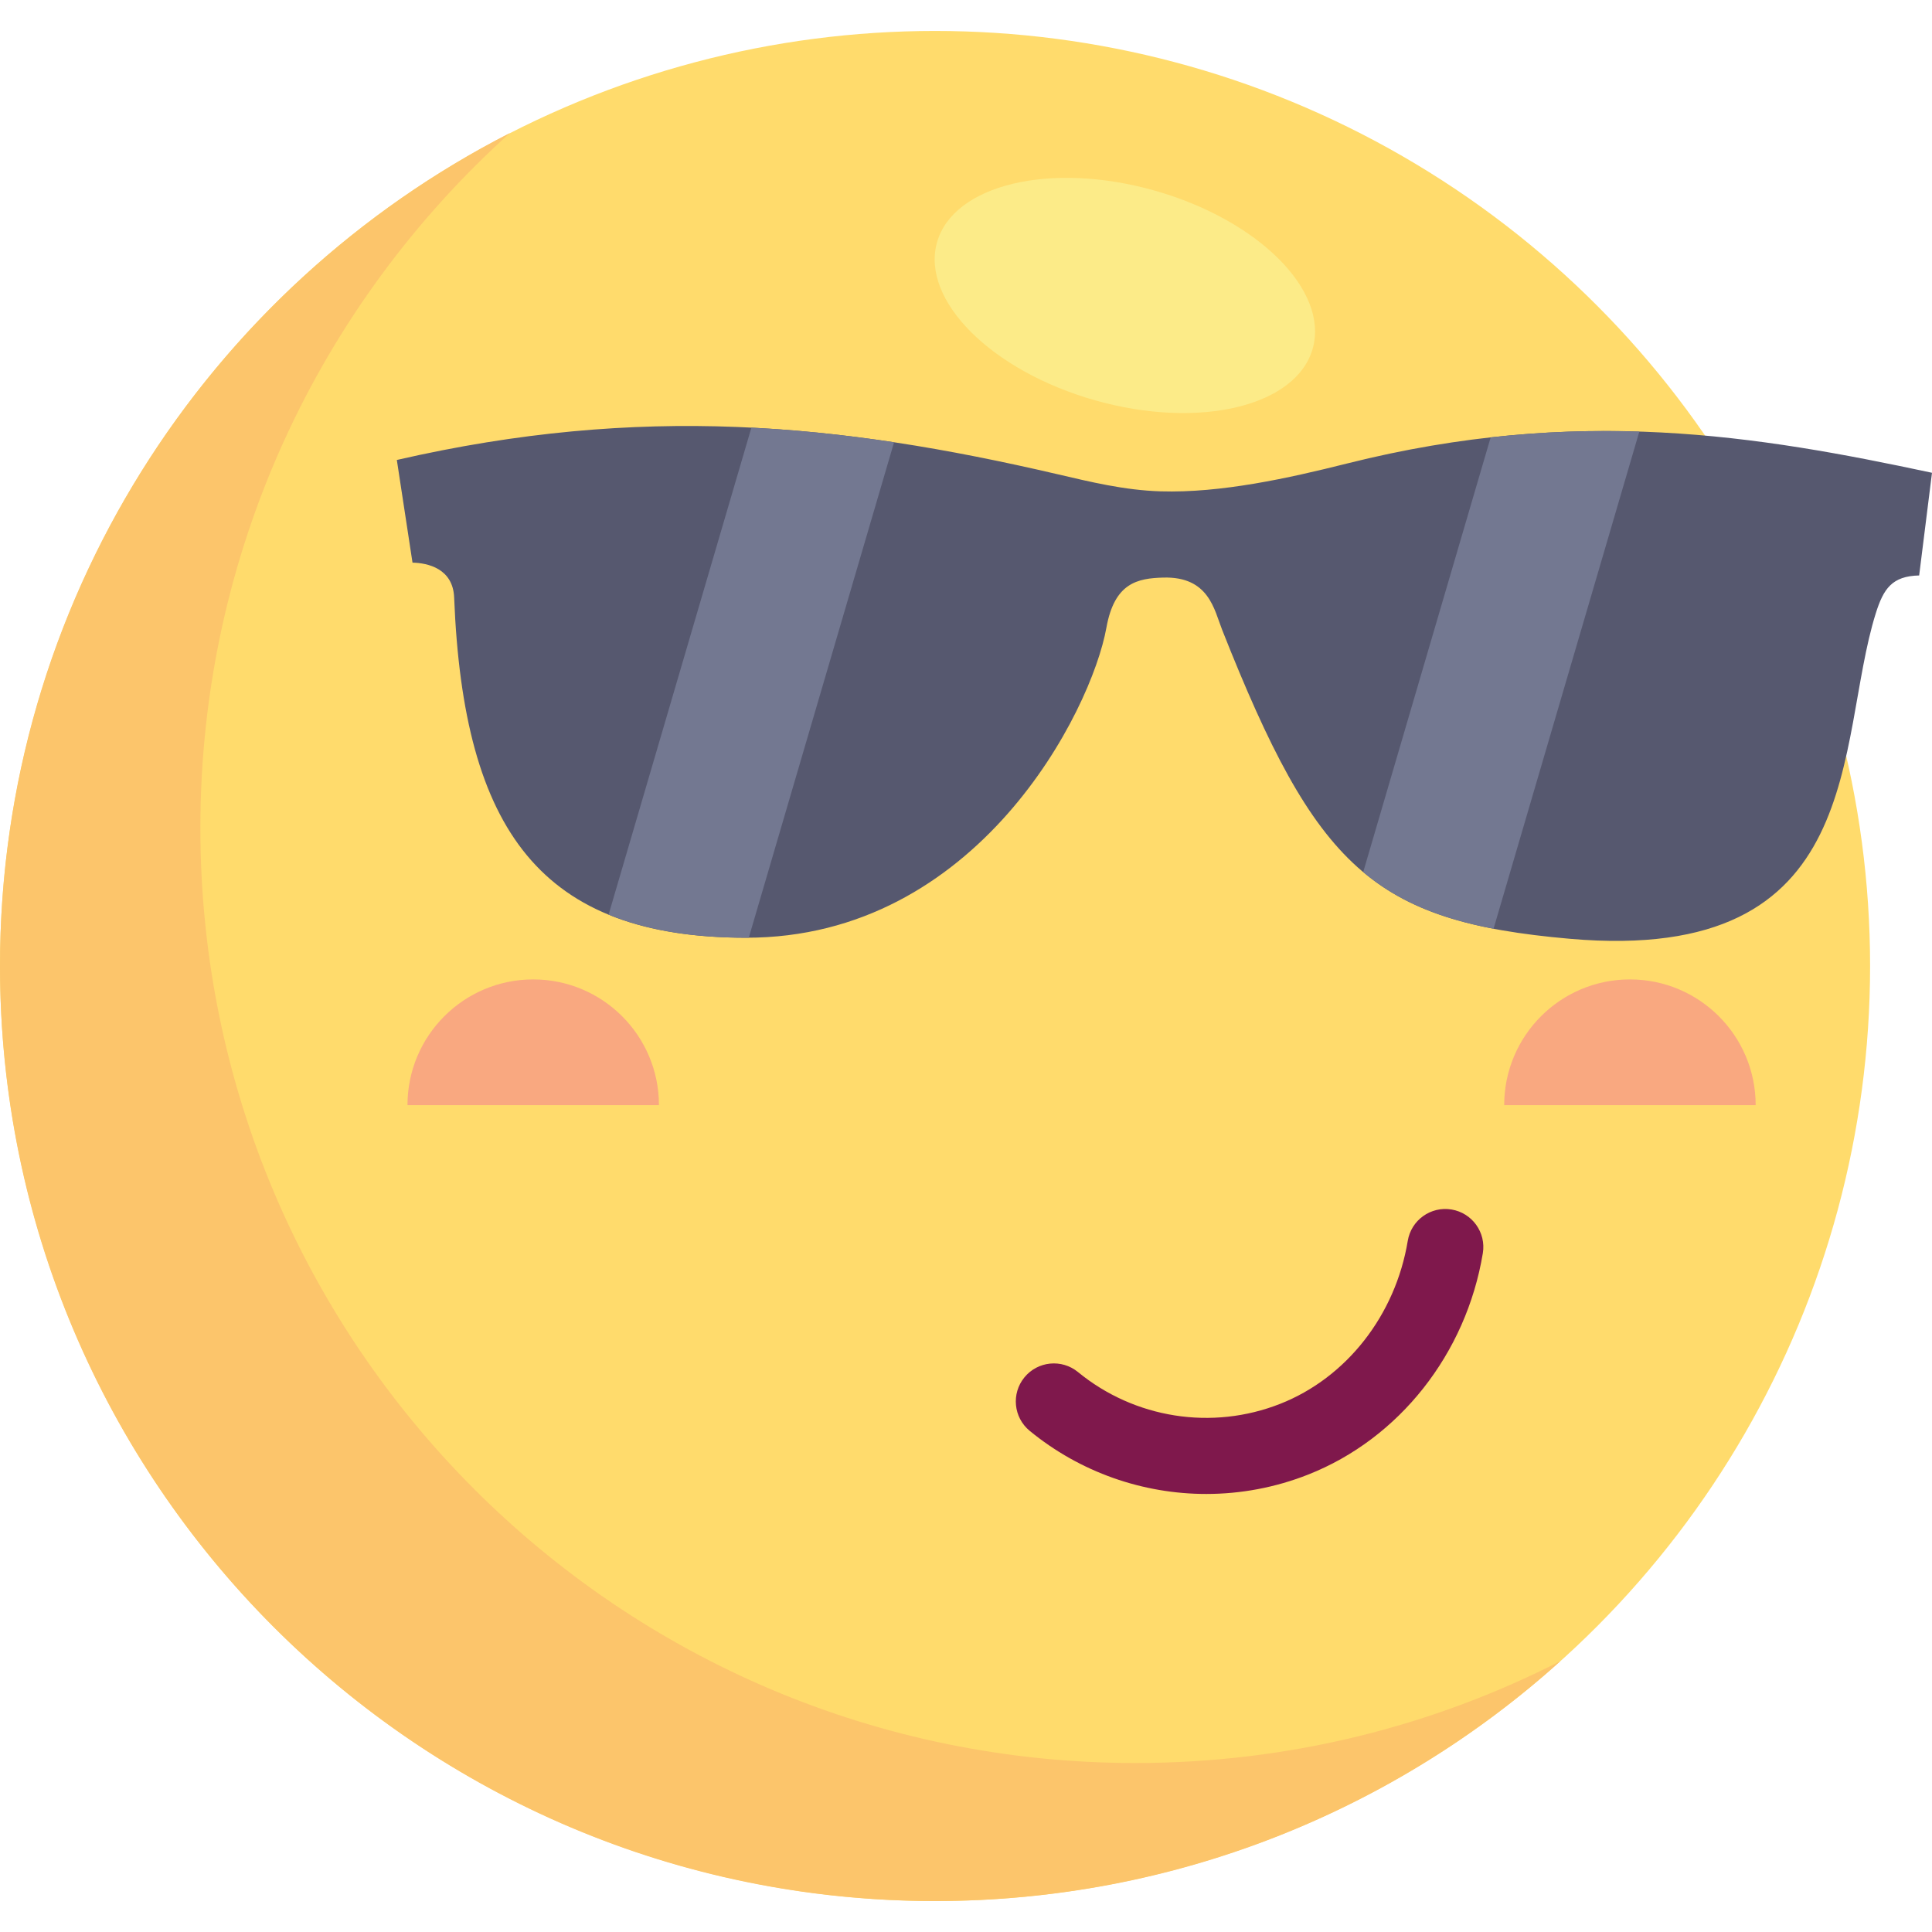
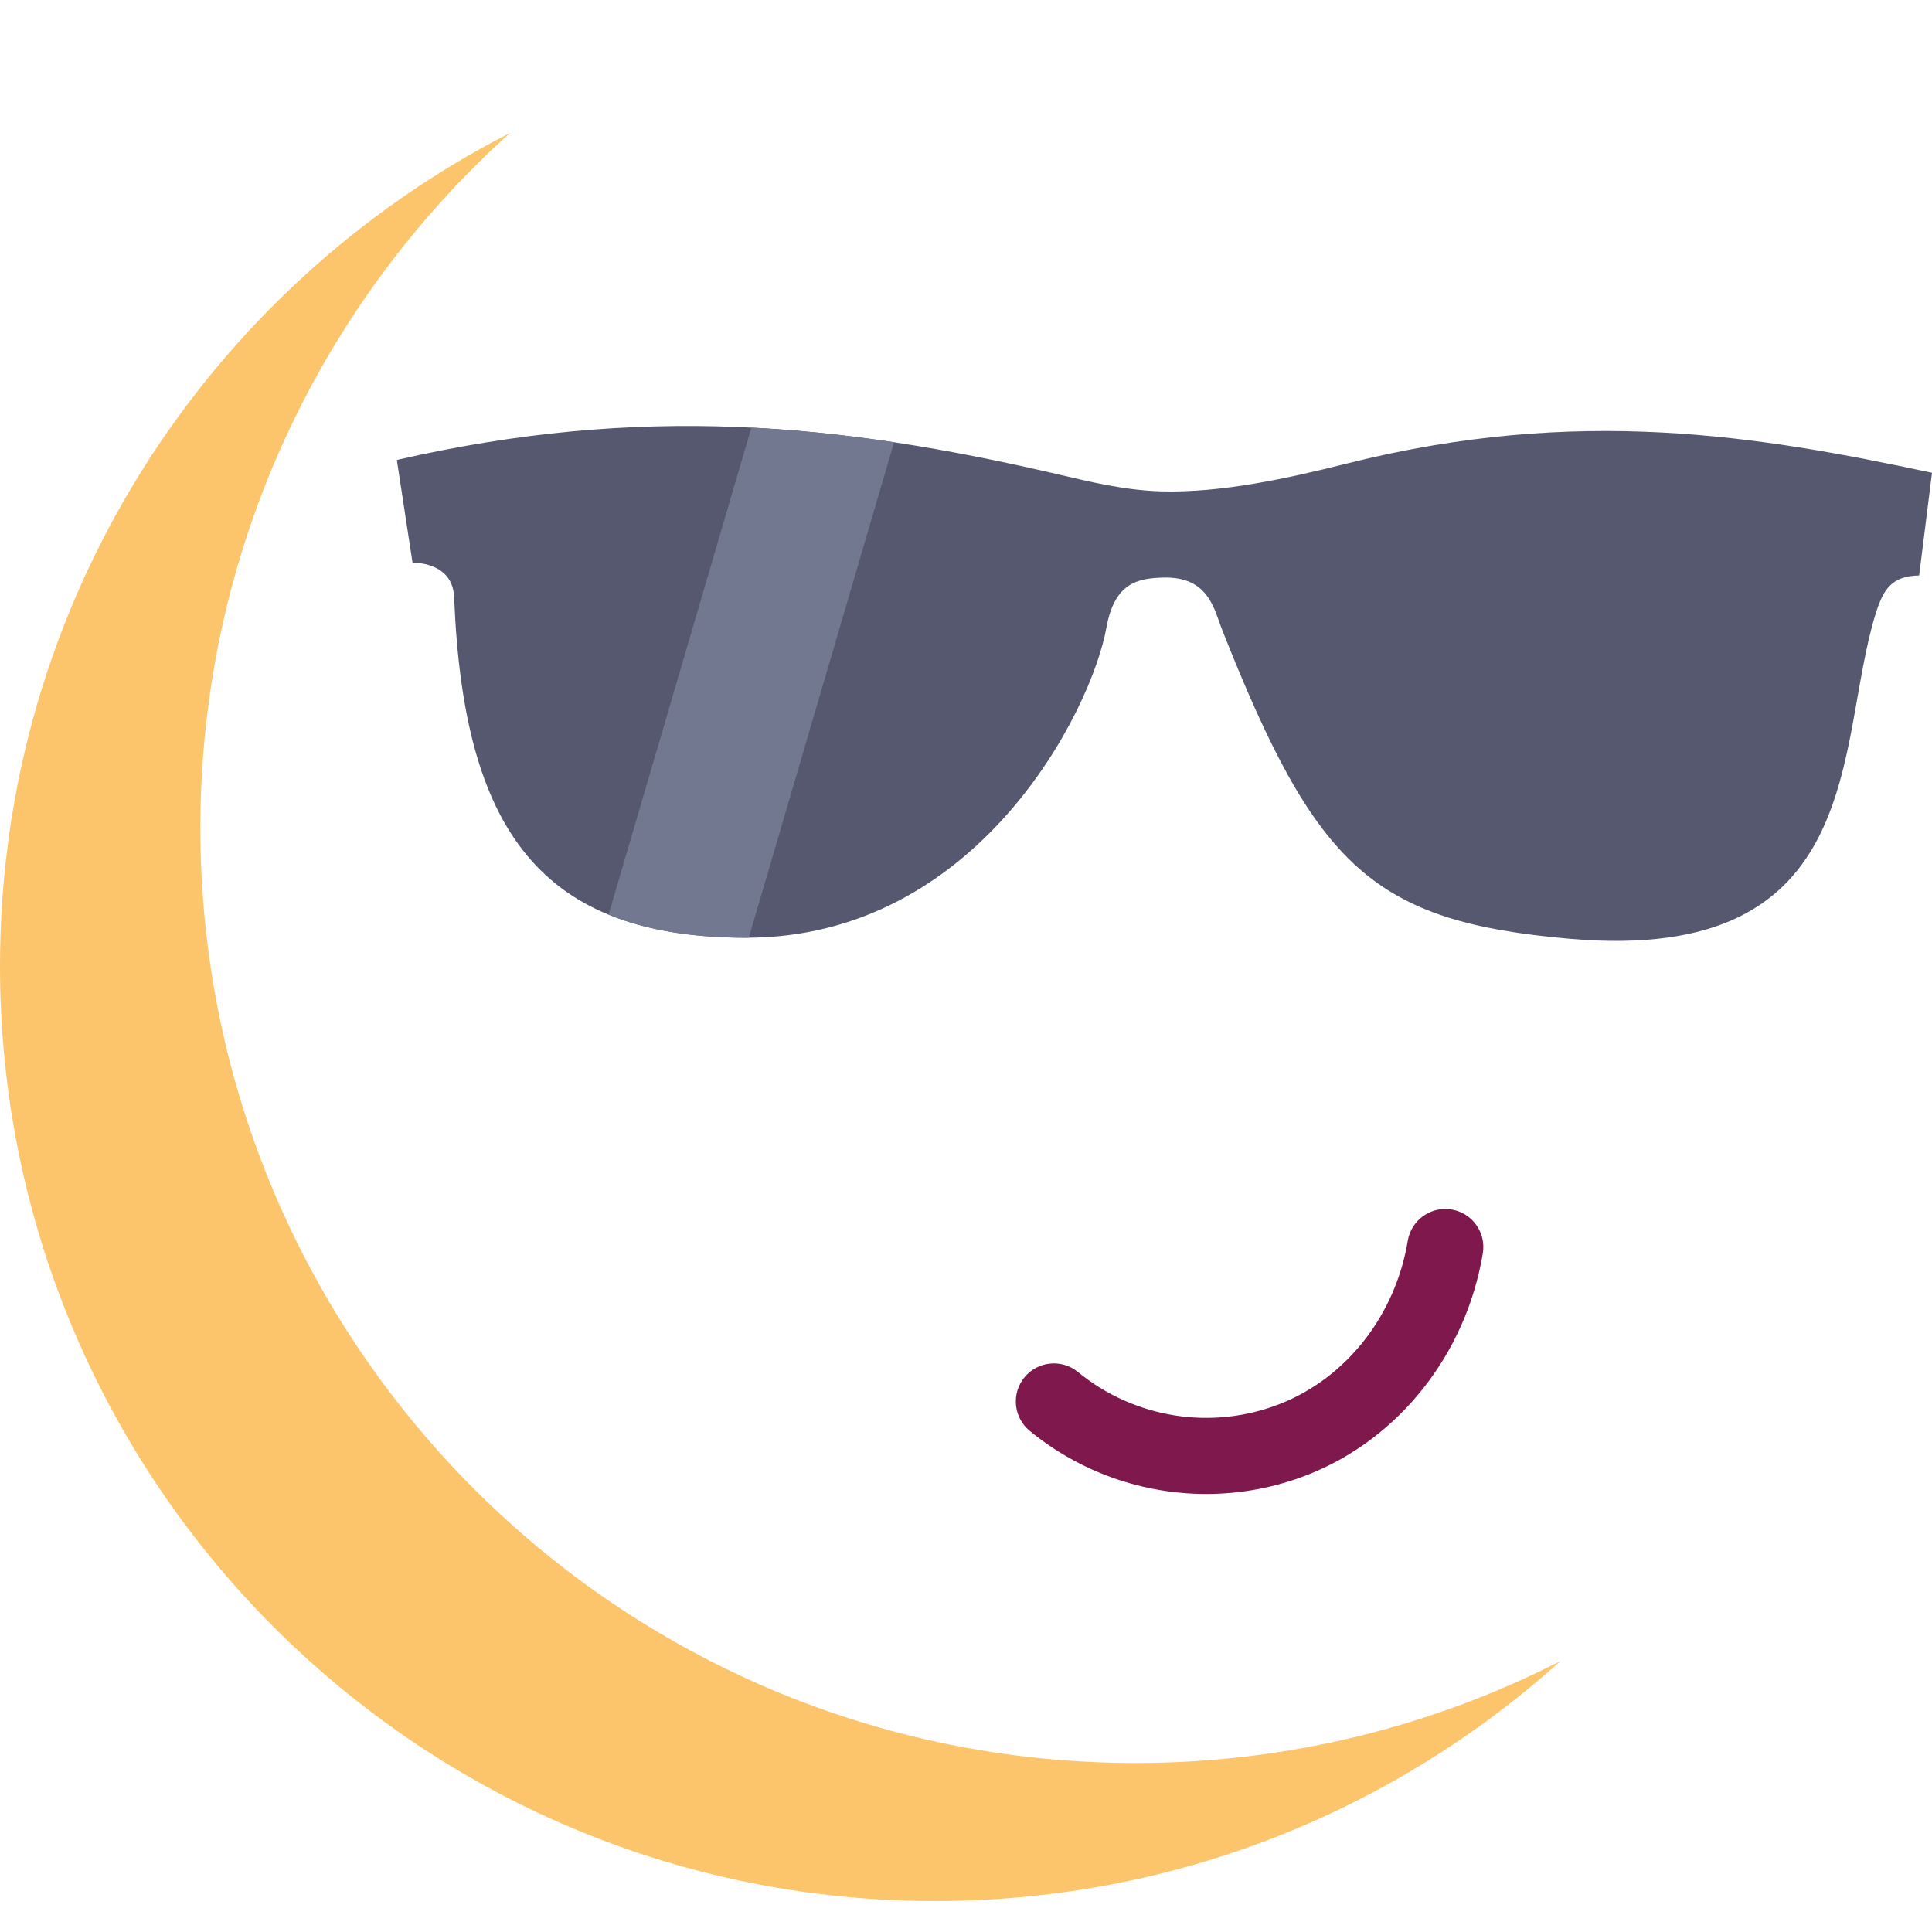
<svg xmlns="http://www.w3.org/2000/svg" version="1.1" id="Layer_1" x="0px" y="0px" viewBox="0 0 511.999 511.999" style="enable-background:new 0 0 511.999 511.999;" xml:space="preserve">
-   <circle style="fill:#FFDB6C;" cx="247.796" cy="255.997" r="247.796" />
  <path style="fill:#FCC56B;" d="M300.895,467.216c-136.853,0-247.794-110.941-247.794-247.794c0-73.116,31.673-138.825,82.04-184.181  C54.919,76.258,0,159.716,0,256.003c0,136.853,110.941,247.794,247.794,247.794c63.738,0,121.848-24.073,165.754-63.612  C379.75,457.466,341.462,467.216,300.895,467.216z" />
  <g>
-     <path style="fill:#F9A880;" d="M141.308,259.555c-18.402,0-33.321,14.918-33.321,33.32h66.641   C174.628,274.473,159.71,259.555,141.308,259.555z" />
-     <path style="fill:#F9A880;" d="M431.948,259.555c-18.402,0-33.321,14.918-33.321,33.32h66.641   C465.269,274.473,450.349,259.555,431.948,259.555z" />
-   </g>
+     </g>
  <path style="fill:#56586F;" d="M105.165,121.895c64.702-14.849,117.079-9.739,175.098,3.782c8.604,2.004,17.692,4.239,27.29,4.532  c15.985,0.489,33.956-3.489,49.449-7.382c61.168-15.366,108.95-7.374,154.996,2.465l-3.402,27.211  c-7.188,0.159-9.449,3.511-11.503,10.054c-10.747,34.242-1.594,93.16-81.048,86.233c-52.27-4.558-67.239-18.879-92.152-81.847  c-2.12-5.356-3.497-14.207-15.602-13.88c-6.835,0.184-12.948,1.392-15.079,13.267c-3.973,22.126-34.188,82.245-95.535,82.179  c-54.185-0.058-74.855-28.184-77.323-90.159c-0.306-7.695-7.012-9.156-11.035-9.246L105.165,121.895L105.165,121.895z" />
  <g>
    <path style="fill:#737891;" d="M199.128,113.331l-37.84,129.044c9.958,4.097,21.979,6.12,36.392,6.134   c0.254,0,0.504-0.009,0.758-0.011l38.499-131.292C224.347,115.304,211.809,113.972,199.128,113.331z" />
-     <path style="fill:#737891;" d="M434.438,114.376c-12.593-0.403-25.665,0-39.395,1.534l-33.781,115.202   c9.238,7.758,20.144,12.263,34.543,15.016L434.438,114.376z" />
  </g>
  <path style="fill:#7F184C;" d="M319.673,395.914c-16.785,0-33.382-5.73-46.784-16.718c-4.305-3.53-4.933-9.882-1.403-14.187  c3.53-4.306,9.882-4.933,14.188-1.403c15.016,12.314,35.551,15.539,53.597,8.423c17.582-6.937,30.535-23.491,33.802-43.202  c0.913-5.492,6.101-9.207,11.594-8.296c5.493,0.911,9.207,6.102,8.297,11.594c-4.422,26.66-22.161,49.137-46.296,58.657  C337.935,394.228,328.776,395.914,319.673,395.914z" />
-   <ellipse transform="matrix(0.272 -0.962 0.962 0.272 141.702 343.89)" style="fill:#FCEB88;" cx="298.209" cy="78.261" rx="28.897" ry="51.747" />
  <g>
</g>
  <g>
</g>
  <g>
</g>
  <g>
</g>
  <g>
</g>
  <g>
</g>
  <g>
</g>
  <g>
</g>
  <g>
</g>
  <g>
</g>
  <g>
</g>
  <g>
</g>
  <g>
</g>
  <g>
</g>
  <g>
</g>
</svg>